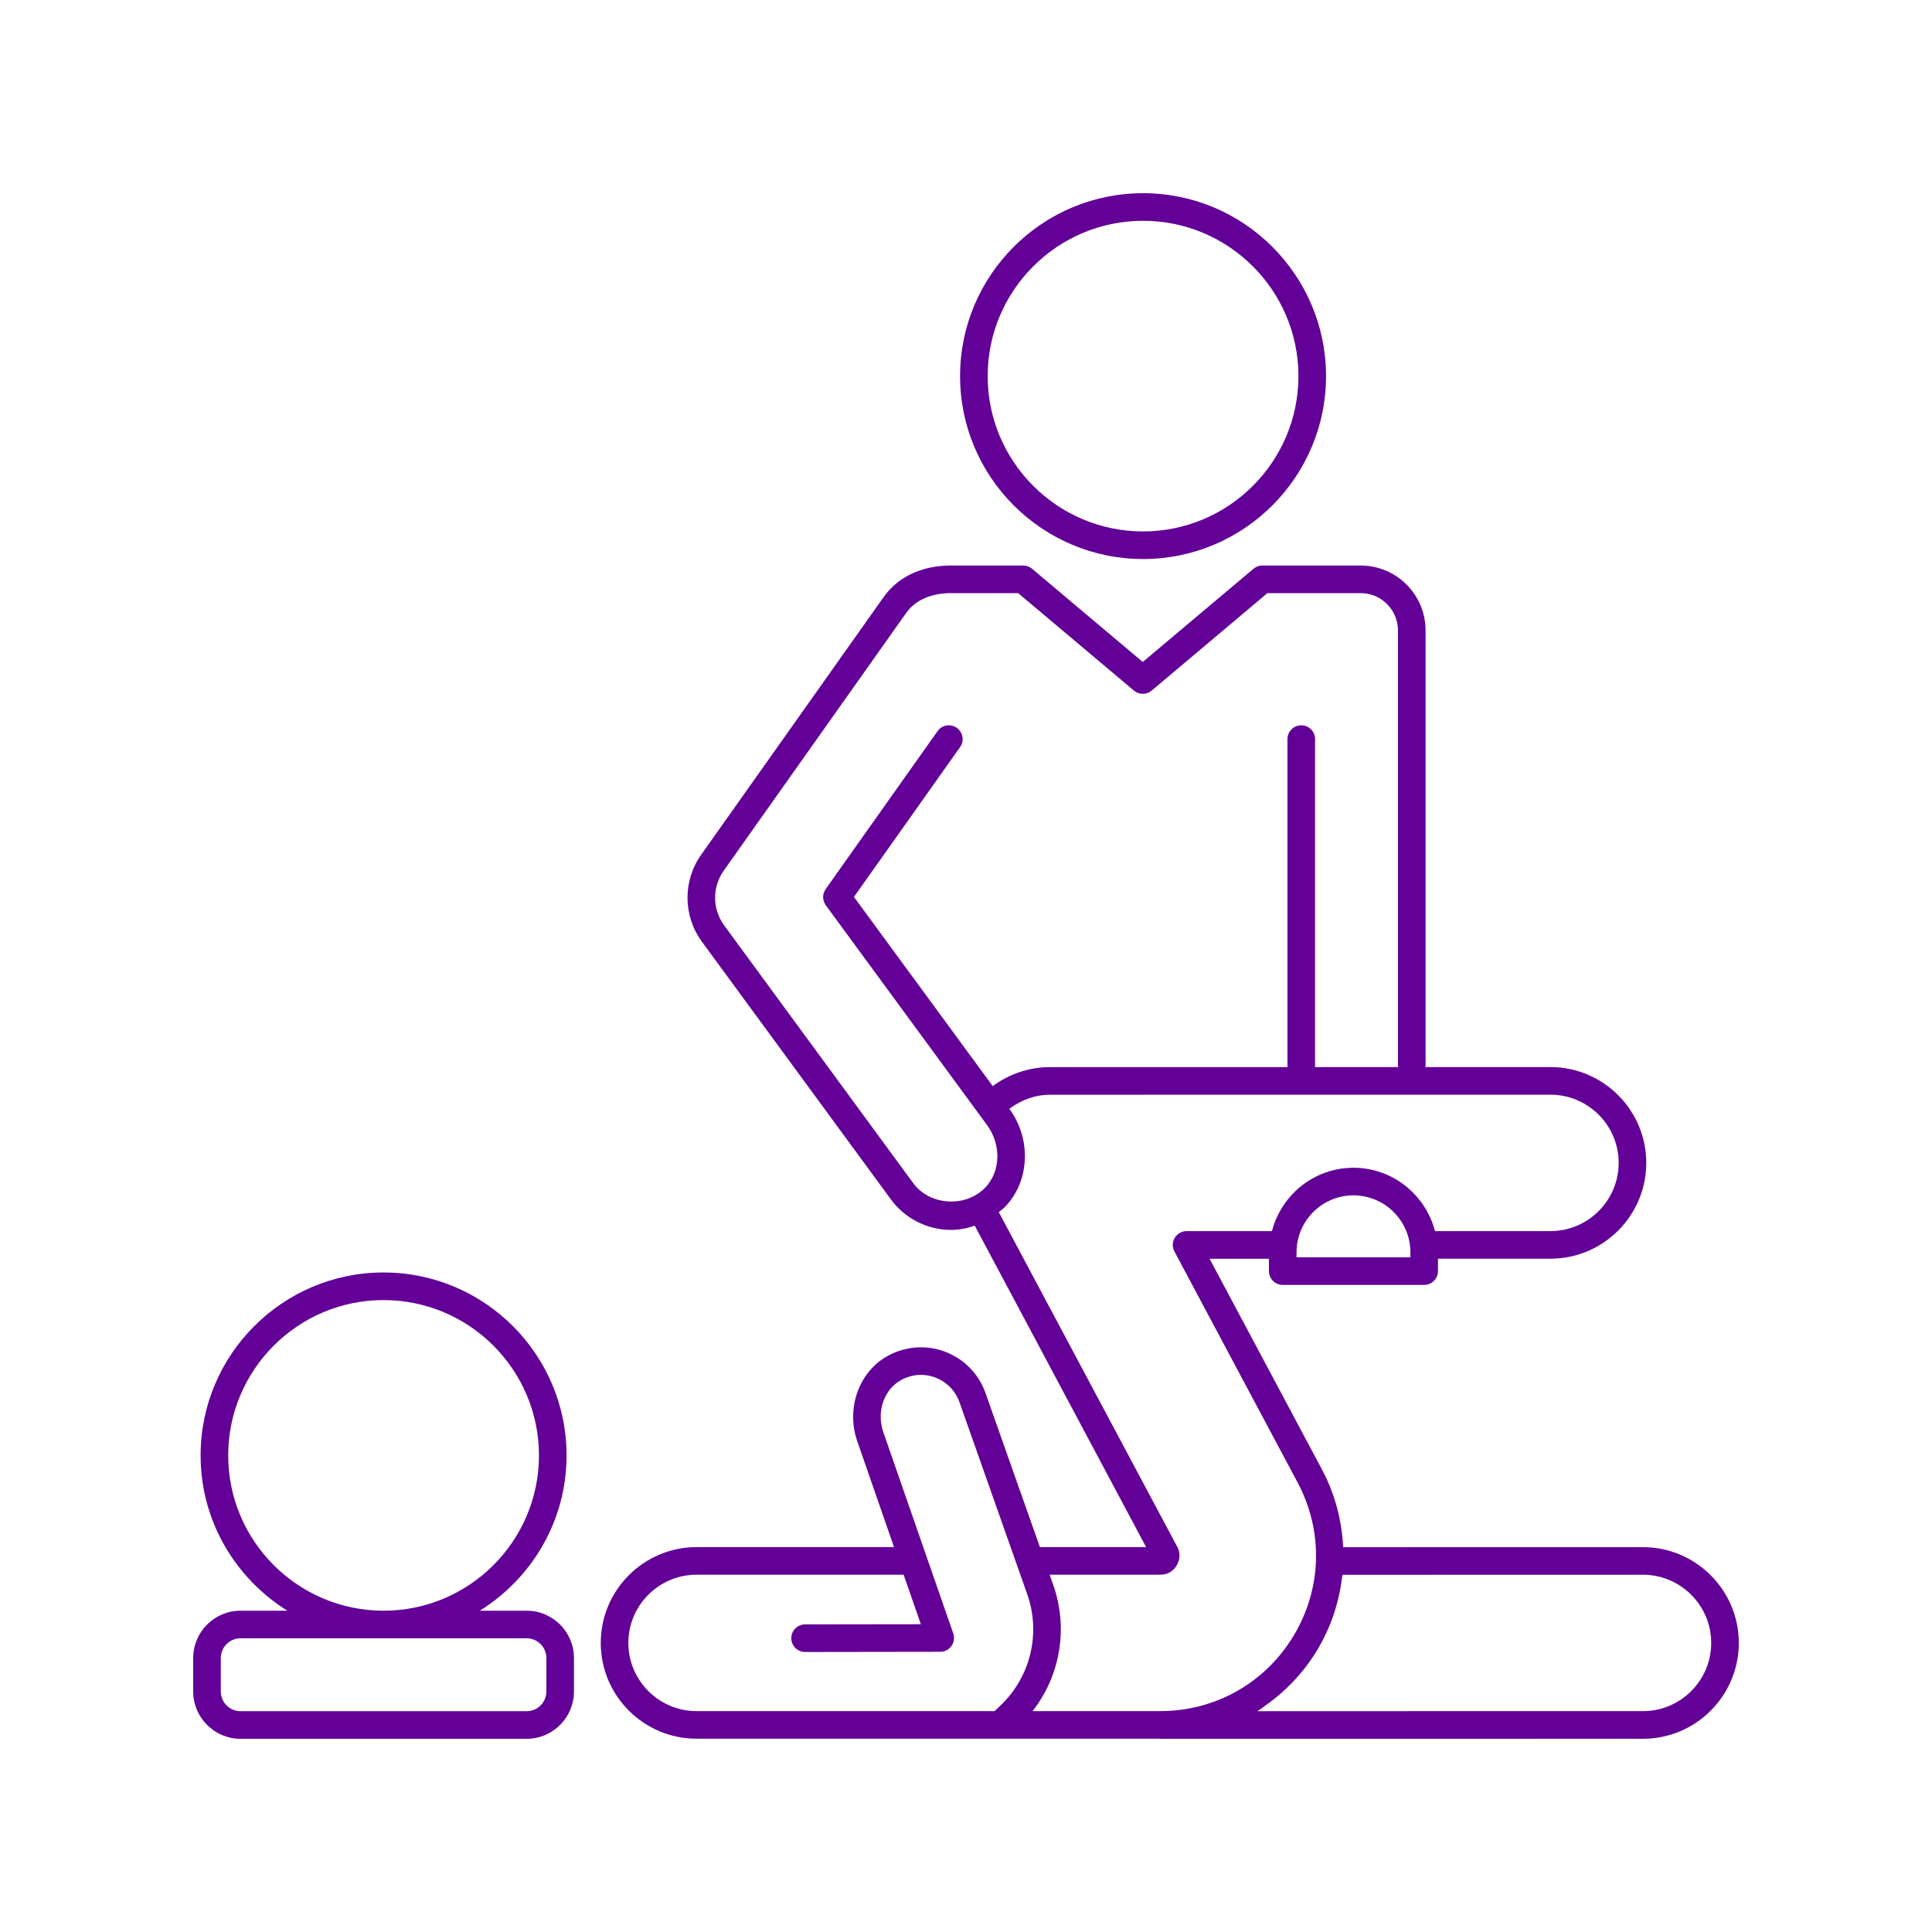
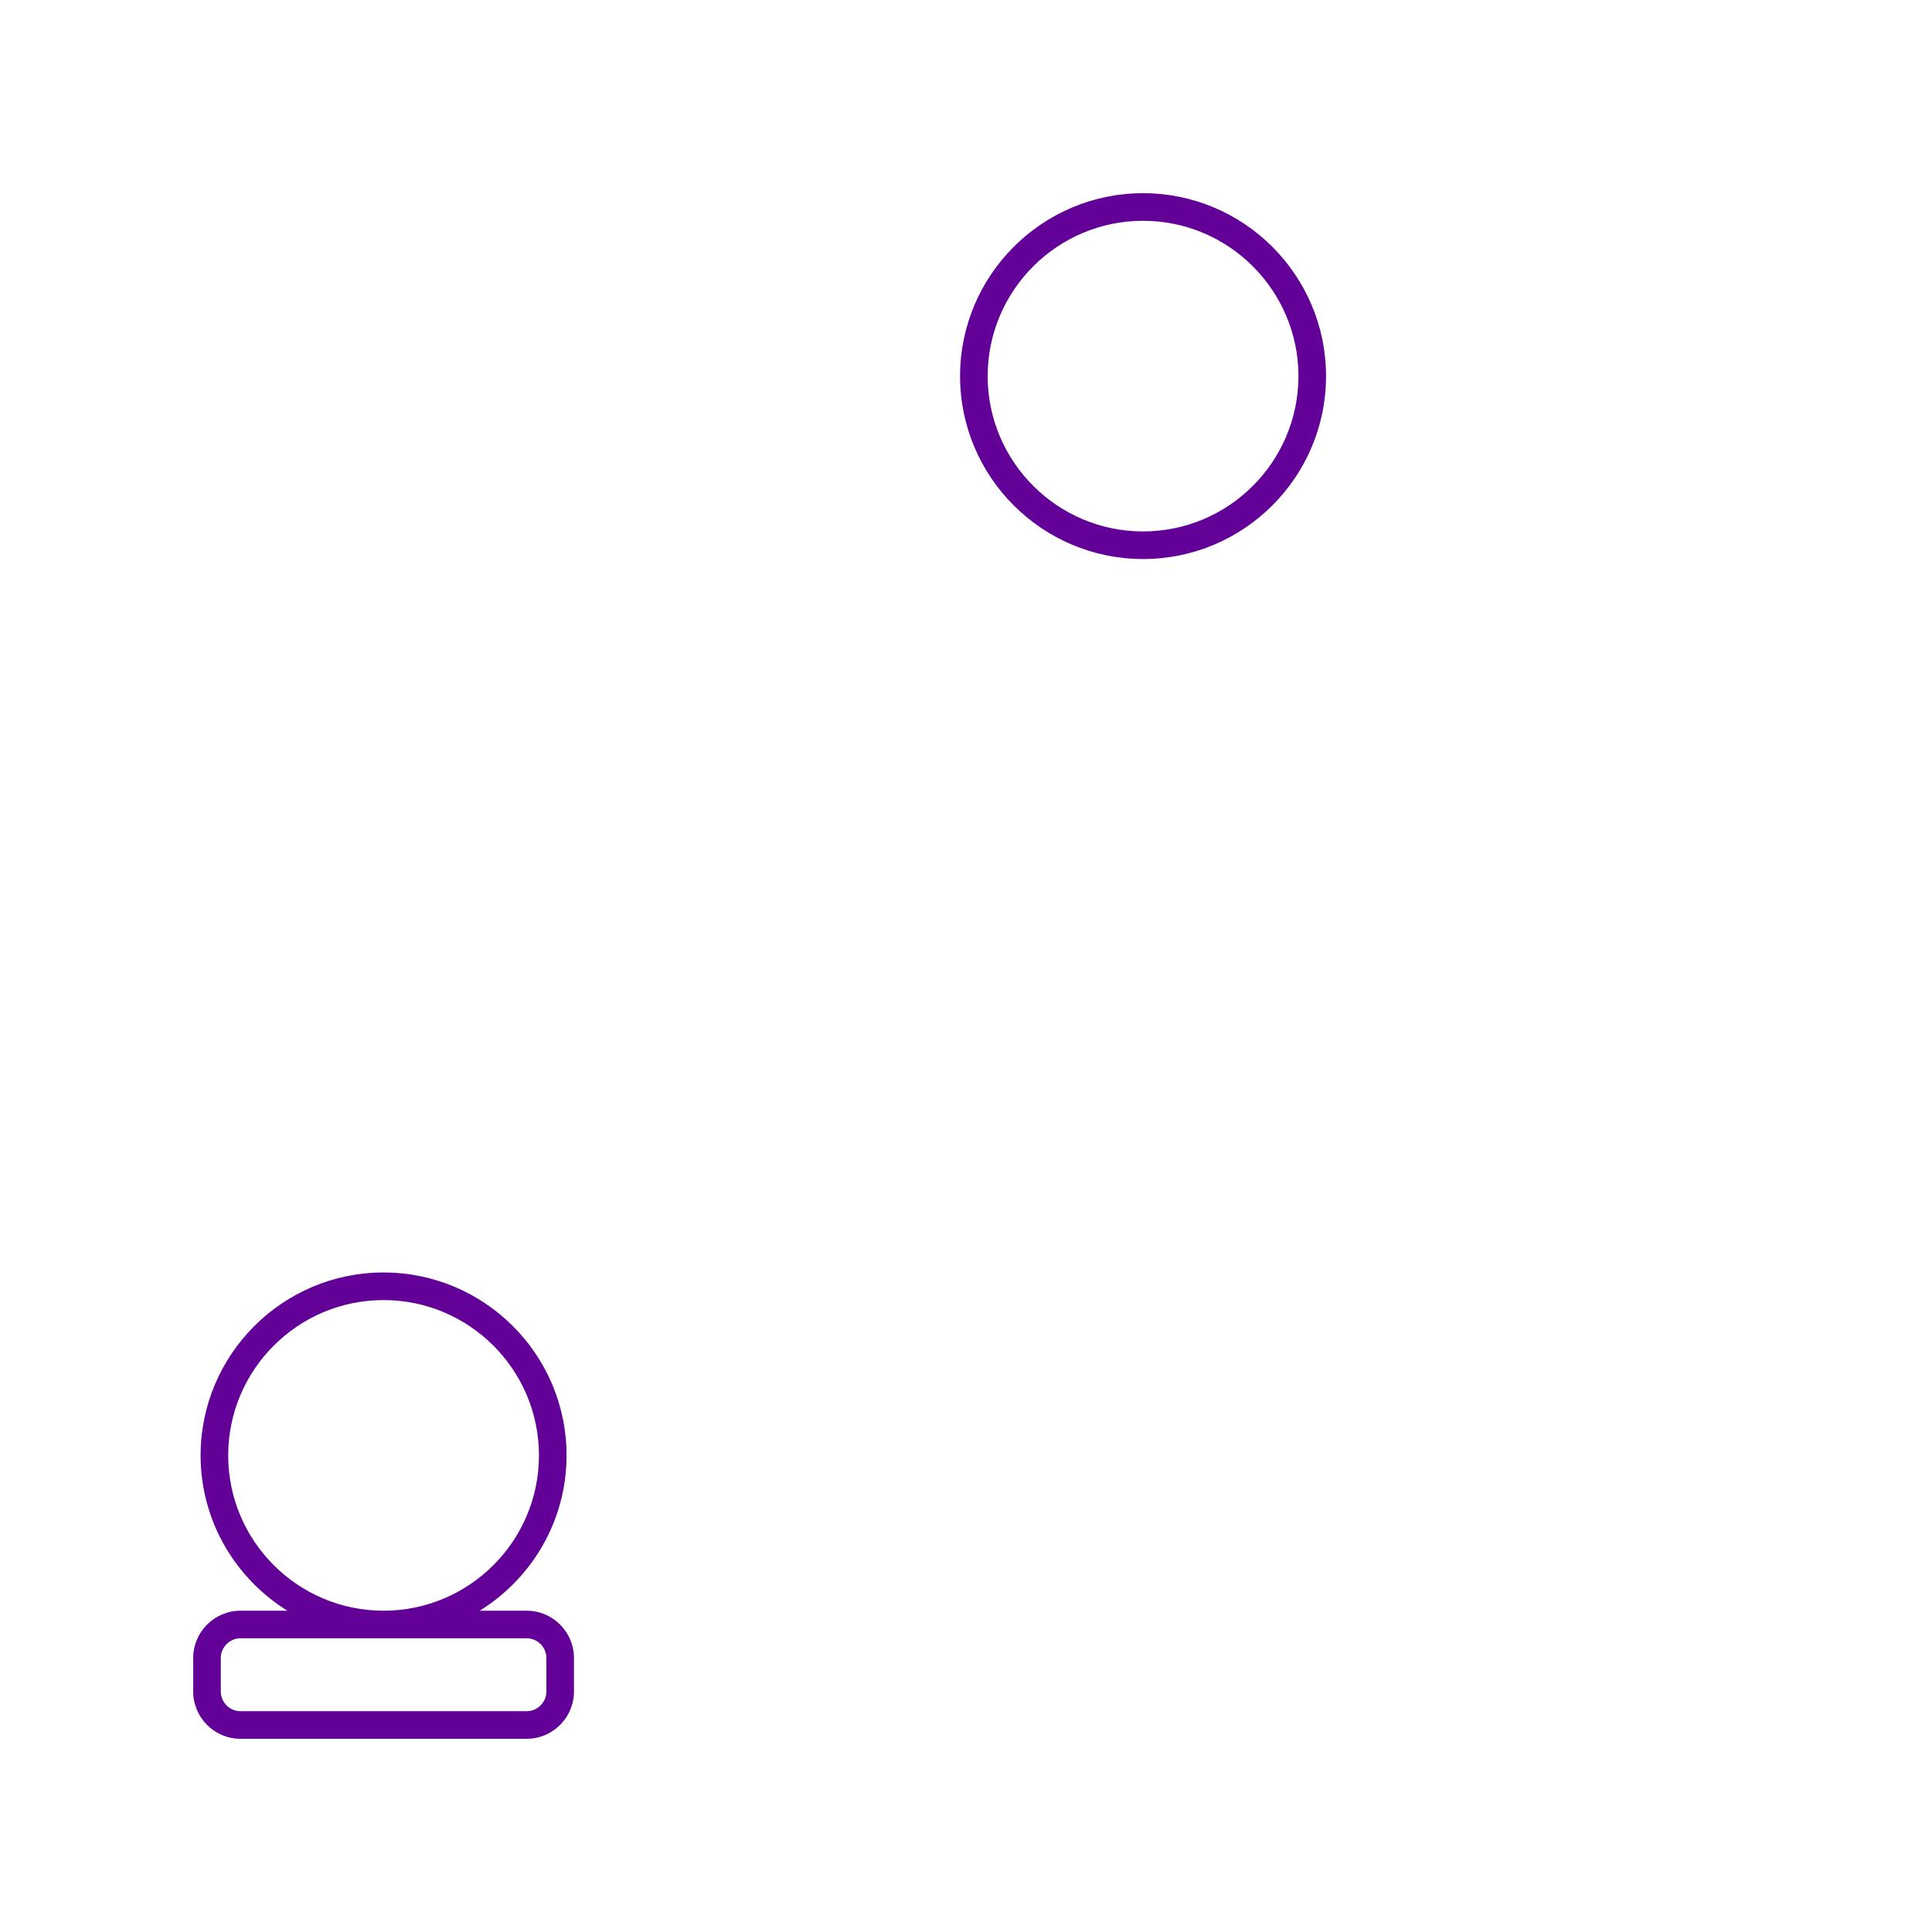
<svg xmlns="http://www.w3.org/2000/svg" width="60" height="60" viewBox="0 0 60 60" fill="none">
  <path d="M35.499 17.361C38.632 17.361 41.181 14.813 41.181 11.681C41.181 8.548 38.632 6 35.499 6C32.365 6 29.816 8.548 29.816 11.681C29.816 14.813 32.365 17.361 35.499 17.361ZM35.499 6.857C38.159 6.857 40.324 9.021 40.324 11.681C40.324 14.34 38.159 16.504 35.499 16.504C32.838 16.504 30.673 14.34 30.673 11.681C30.673 9.021 32.838 6.857 35.499 6.857Z" fill="#620097" />
  <path d="M16.355 50.022H14.899C16.514 49.019 17.595 47.235 17.595 45.199C17.595 42.067 15.046 39.518 11.912 39.518C8.779 39.518 6.23 42.067 6.23 45.199C6.23 47.235 7.311 49.019 8.925 50.022H7.469C6.659 50.022 6 50.681 6 51.492V52.531C6 53.341 6.659 54 7.469 54H16.355C17.166 54 17.825 53.341 17.825 52.531V51.492C17.825 50.681 17.166 50.022 16.355 50.022ZM7.087 45.199C7.087 42.539 9.251 40.375 11.912 40.375C14.573 40.375 16.738 42.539 16.738 45.199C16.738 47.859 14.573 50.022 11.912 50.022C9.251 50.022 7.087 47.859 7.087 45.199ZM16.968 52.531C16.968 52.868 16.693 53.143 16.355 53.143H7.469C7.132 53.143 6.857 52.868 6.857 52.531V51.492C6.857 51.154 7.132 50.879 7.469 50.879H16.355C16.693 50.879 16.968 51.154 16.968 51.492V52.531Z" fill="#620097" />
-   <path d="M51.024 48.048L41.712 48.049C41.672 47.222 41.461 46.4 41.054 45.635L37.564 39.091H39.408V39.475C39.408 39.712 39.6 39.904 39.837 39.904H44.23C44.466 39.904 44.658 39.712 44.658 39.475V39.09L48.149 39.09C49.791 39.09 51.126 37.755 51.126 36.114C51.126 34.474 49.791 33.139 48.149 33.139L44.264 33.14C44.266 33.127 44.272 33.116 44.272 33.103V19.577C44.272 18.467 43.368 17.563 42.257 17.563H39.204C39.103 17.563 39.005 17.599 38.928 17.664L35.49 20.558L32.052 17.664C31.975 17.599 31.877 17.563 31.776 17.563H29.457C28.59 17.583 27.876 17.93 27.444 18.54L21.777 26.542C21.201 27.356 21.21 28.444 21.8 29.248L27.669 37.25C28.103 37.842 28.801 38.196 29.538 38.196C29.792 38.196 30.037 38.145 30.272 38.065L35.594 48.047H32.295L30.609 43.271C30.404 42.68 29.952 42.212 29.368 41.985C28.785 41.76 28.134 41.801 27.578 42.104C26.678 42.592 26.267 43.733 26.623 44.758L27.765 48.047H21.633C19.992 48.047 18.657 49.382 18.657 51.022C18.657 52.663 19.992 53.997 21.633 53.997H36.03V54L51.024 53.999C52.665 53.999 54 52.664 54 51.023C54 49.383 52.665 48.048 51.024 48.048ZM43.801 38.891V39.047H40.265V38.891C40.265 37.916 41.059 37.123 42.033 37.123C43.008 37.123 43.801 37.916 43.801 38.891ZM40.841 30.984V22.954C40.841 22.717 40.649 22.525 40.412 22.525C40.175 22.525 39.983 22.717 39.983 22.954V33.103C39.983 33.116 39.99 33.127 39.991 33.14L32.605 33.141C31.959 33.141 31.337 33.355 30.83 33.73L26.52 27.855L29.816 23.202C29.817 23.201 29.817 23.201 29.817 23.201C29.953 23.008 29.907 22.741 29.714 22.604C29.521 22.468 29.254 22.513 29.117 22.706L25.642 27.612C25.536 27.763 25.538 27.965 25.646 28.114L30.655 34.942C31.103 35.553 31.077 36.389 30.593 36.886C29.98 37.518 28.867 37.436 28.36 36.743L22.491 28.741C22.119 28.235 22.114 27.55 22.477 27.037L28.143 19.035C28.509 18.518 29.135 18.428 29.466 18.42H31.62L35.214 21.446C35.374 21.581 35.606 21.581 35.767 21.446L39.36 18.42H42.257C42.895 18.42 43.415 18.939 43.415 19.577V33.103C43.415 33.116 43.421 33.127 43.422 33.14H40.833C40.834 33.127 40.841 33.116 40.841 33.103V30.984ZM36.033 48.904C36.31 48.904 36.463 48.748 36.543 48.615C36.621 48.483 36.688 48.274 36.557 48.031L31.018 37.644C31.082 37.591 31.15 37.544 31.208 37.484C31.98 36.69 32.039 35.38 31.347 34.435L31.346 34.434C31.708 34.165 32.143 33.998 32.605 33.998L48.149 33.996C49.318 33.996 50.269 34.946 50.269 36.114C50.269 37.283 49.318 38.233 48.149 38.233L44.565 38.233C44.27 37.105 43.252 36.266 42.033 36.266C40.814 36.266 39.795 37.105 39.501 38.234L36.85 38.234C36.699 38.234 36.56 38.313 36.483 38.442C36.405 38.571 36.401 38.731 36.472 38.864L40.297 46.038C41.103 47.55 41.058 49.328 40.176 50.796C39.295 52.264 37.746 53.14 36.033 53.14H32.067C32.927 52.042 33.183 50.565 32.71 49.224L32.597 48.904H36.033ZM19.514 51.022C19.514 49.854 20.464 48.904 21.633 48.904H28.063L28.598 50.442L25.002 50.447C24.766 50.447 24.574 50.64 24.574 50.876C24.575 51.113 24.766 51.304 25.003 51.304H25.003L29.2 51.298C29.339 51.298 29.469 51.231 29.549 51.118C29.63 51.005 29.65 50.86 29.605 50.729L27.432 44.477C27.213 43.844 27.451 43.148 27.987 42.857C28.326 42.673 28.707 42.648 29.058 42.785C29.407 42.92 29.677 43.199 29.8 43.554L31.902 49.51C32.331 50.726 32.003 52.084 31.066 52.971L30.887 53.14H21.633C20.464 53.14 19.514 52.19 19.514 51.022ZM51.024 53.141L39.049 53.142C39.143 53.083 39.231 53.016 39.321 52.95H39.321C39.95 52.503 40.495 51.929 40.911 51.237C41.341 50.522 41.591 49.743 41.683 48.951L41.688 48.95C41.69 48.936 41.694 48.921 41.695 48.907L51.024 48.905C52.192 48.905 53.143 49.855 53.143 51.023C53.143 52.191 52.192 53.141 51.024 53.141Z" fill="#620097" />
</svg>